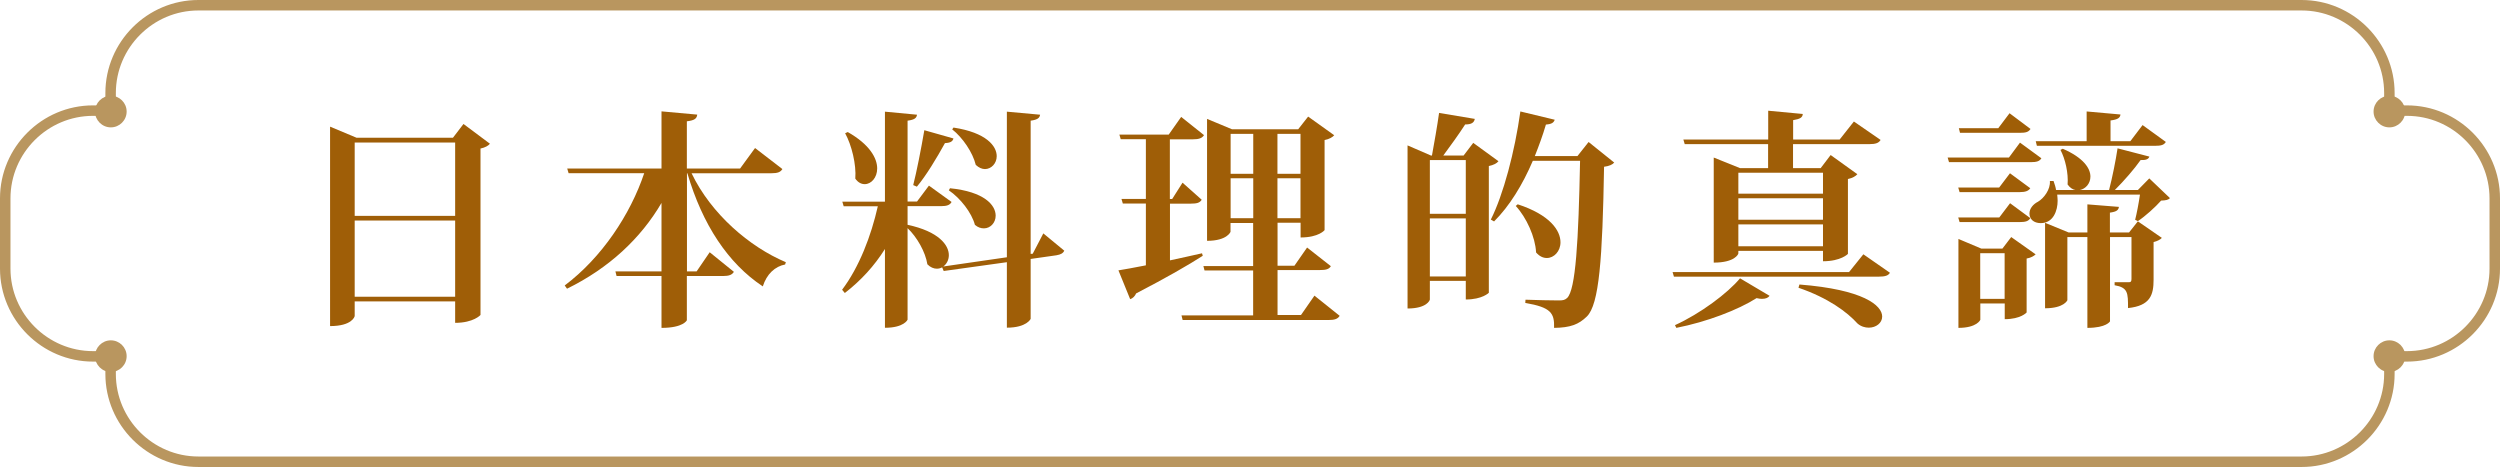
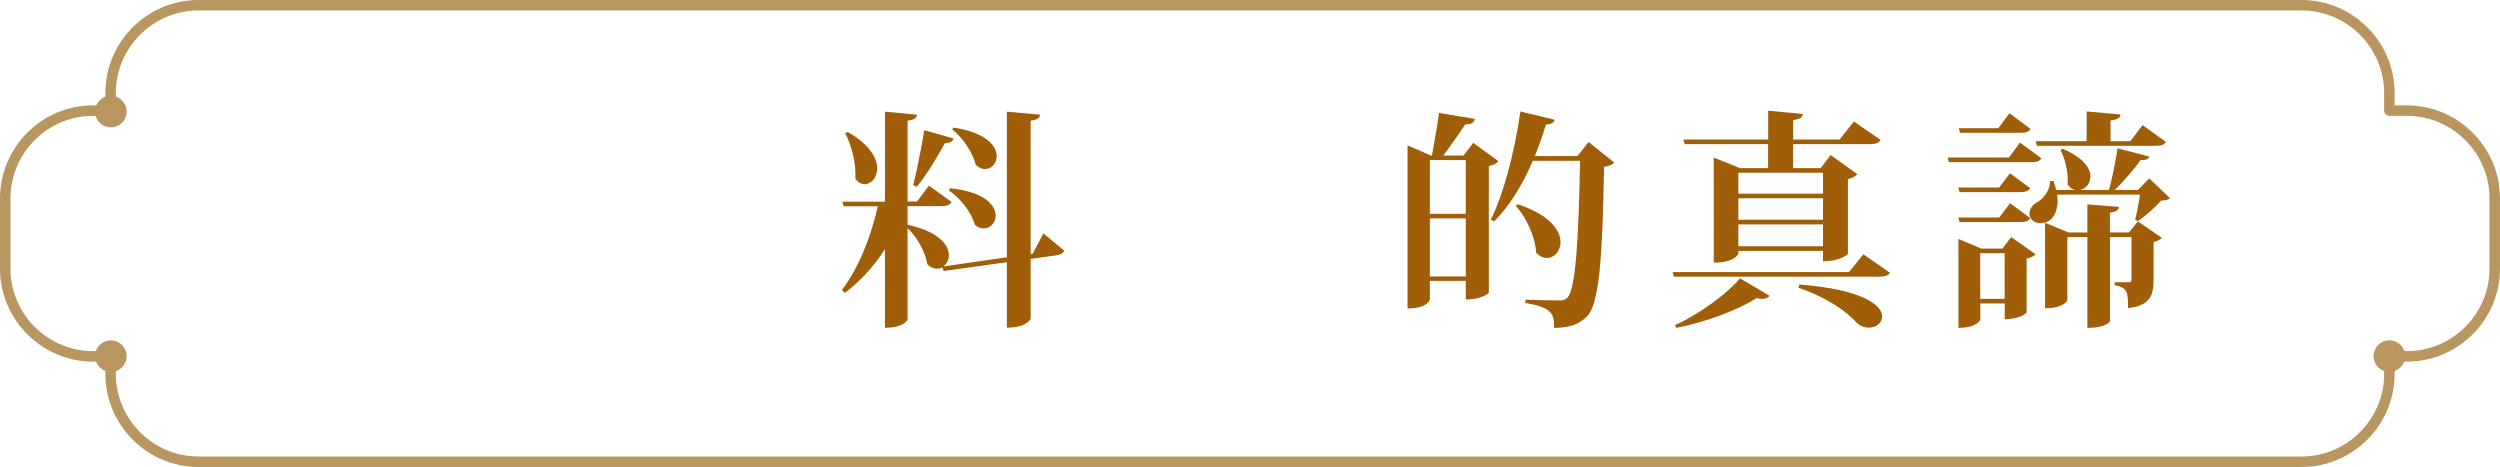
<svg xmlns="http://www.w3.org/2000/svg" id="_層_2" viewBox="0 0 238.66 44.58">
  <defs>
    <style>.cls-1{fill:#9f5e07;}.cls-2{fill:#b9965f;}.cls-3{fill:none;stroke:#b9965f;stroke-linecap:round;stroke-linejoin:round;}</style>
  </defs>
  <g id="_層_1-2">
    <g>
      <g>
-         <path class="cls-1" d="M44.24,11.83l2.53,1.89c-.13,.18-.46,.37-.9,.46v15.89s-.66,.75-2.42,.75v-2.05h-9.59v1.39c0,.07-.26,.97-2.35,.97V12.09l2.53,1.06h9.2l1.01-1.32Zm-.79,1.78h-9.59v7h9.59v-7Zm-9.59,14.72h9.59v-7.28h-9.59v7.28Z" />
-         <path class="cls-1" d="M74.69,16.14c-.18,.29-.44,.4-1.08,.4h-7.59c1.87,3.89,5.52,7.02,9,8.49l-.07,.22c-.97,.18-1.76,.92-2.13,2.09-3.32-2.2-5.76-5.9-7.2-10.8h-.04v9.37h.92l1.25-1.83,2.31,1.87c-.18,.29-.46,.4-1.06,.4h-3.43v4.22s-.31,.73-2.42,.73v-4.95h-4.29l-.11-.44h4.4v-6.54c-1.98,3.39-5.02,6.23-9.02,8.19l-.22-.31c3.54-2.66,6.27-6.78,7.59-10.72h-7.22l-.13-.44h9v-5.46l3.41,.31c-.04,.37-.24,.55-.99,.64v4.51h5.08l1.43-1.96,2.6,2Z" />
        <path class="cls-1" d="M99.6,22.28l2,1.65c-.11,.24-.33,.37-.75,.44l-2.46,.35v5.72s-.37,.84-2.27,.84v-6.25l-6.03,.84-.15-.35c-.15,.09-.33,.13-.51,.13-.29,0-.62-.13-.9-.42-.18-1.17-.99-2.6-1.89-3.45v8.74s-.33,.77-2.16,.77v-7.52c-1.01,1.61-2.29,3.01-3.83,4.2l-.26-.31c1.63-2.16,2.77-5.13,3.41-7.97h-3.26l-.13-.44h4.07V10.66l3.06,.29c-.04,.31-.22,.48-.9,.57v7.72h.9l1.14-1.52,2.16,1.56c-.15,.29-.44,.4-1.01,.4h-3.19v1.78c2.99,.64,3.94,1.94,3.94,2.9,0,.46-.22,.86-.53,1.08l6.07-.88V10.66l3.17,.29c-.04,.31-.24,.48-.9,.57v12.72l.2-.02,1.01-1.94Zm-18.68-9.68c2.11,1.19,2.82,2.51,2.82,3.48,0,.88-.57,1.5-1.19,1.5-.31,0-.64-.15-.9-.53,.11-1.34-.35-3.21-.97-4.33l.24-.11Zm10.1,.62c-.07,.26-.26,.42-.81,.44-.79,1.43-1.78,3.08-2.68,4.16l-.35-.15c.33-1.3,.75-3.43,1.06-5.24l2.79,.79Zm-.33,4.75c3.28,.33,4.36,1.61,4.36,2.62,0,.68-.51,1.21-1.12,1.21-.29,0-.57-.09-.86-.33-.31-1.17-1.39-2.55-2.49-3.3l.11-.2Zm.35-5.79c3.12,.48,4.11,1.76,4.11,2.73,0,.68-.51,1.23-1.12,1.23-.29,0-.59-.13-.88-.4-.29-1.19-1.25-2.6-2.25-3.39l.13-.18Z" />
-         <path class="cls-1" d="M111.67,24.86c.99-.22,2.05-.44,3.08-.68l.07,.24c-1.34,.86-3.43,2.07-6.36,3.59-.11,.26-.33,.48-.57,.55l-1.12-2.75c.57-.09,1.5-.26,2.62-.48v-5.9h-2.2l-.13-.44h2.33v-5.7h-2.4l-.13-.44h4.71l1.19-1.69,2.18,1.74c-.18,.29-.48,.4-1.06,.4h-2.2v5.7h.22l.99-1.56,1.83,1.63c-.18,.29-.46,.37-1.03,.37h-2v5.43Zm13.82,3.37l2.4,1.92c-.18,.29-.46,.4-1.08,.4h-13.91l-.11-.44h6.84v-4.29h-4.64l-.11-.42h4.75v-4.11h-2.16v.84s-.31,.86-2.24,.86V11.35l2.38,.99h6.32l.95-1.21,2.49,1.78c-.15,.18-.46,.37-.92,.46v8.6s-.55,.7-2.29,.7v-1.41h-2.2v4.11h1.61l1.21-1.74,2.27,1.78c-.18,.29-.46,.37-1.06,.37h-4.03v4.29h2.24l1.3-1.87Zm-5.85-15.45h-2.16v3.81h2.16v-3.81Zm-2.16,8.05h2.16v-3.81h-2.16v3.81Zm6.67-8.05h-2.2v3.81h2.2v-3.81Zm-2.2,8.05h2.2v-3.81h-2.2v3.81Z" />
        <path class="cls-1" d="M140.63,13.63l2.42,1.76c-.15,.2-.48,.37-.92,.46v12.1s-.62,.64-2.2,.64v-1.78h-3.43v1.78c0,.07-.29,.86-2.13,.86V13.88l2.24,.97h.09c.2-1.1,.51-2.84,.68-4.07l3.41,.57c-.07,.37-.33,.53-.92,.53-.55,.86-1.45,2.11-2.09,2.97h1.94l.92-1.21Zm-.7,1.65h-3.43v5.13h3.43v-5.13Zm-3.43,11.11h3.43v-5.54h-3.43v5.54Zm15.16-12.83l2.44,1.96c-.18,.2-.46,.33-.97,.4-.15,8.74-.46,13.16-1.65,14.3-.77,.75-1.56,1.06-3.12,1.08,.04-1.41-.29-1.96-2.75-2.38l.02-.31c1.01,.04,2.53,.07,3.17,.07,.42,0,.59-.04,.81-.24,.81-.79,1.08-5.41,1.23-13.09h-4.51c-.99,2.31-2.22,4.31-3.7,5.79l-.31-.18c1.19-2.35,2.29-6.49,2.82-10.32l3.28,.79c-.09,.26-.26,.42-.84,.46-.31,1.06-.68,2.05-1.06,3.01h4.07l1.06-1.34Zm-6.78,5.94c3.1,1.01,4.09,2.51,4.09,3.63,0,.86-.62,1.5-1.3,1.5-.35,0-.7-.15-1.03-.53-.07-1.47-.92-3.34-1.94-4.44l.18-.15Z" />
        <path class="cls-1" d="M177.89,24.28l2.53,1.76c-.15,.26-.44,.37-1.06,.37h-19.56l-.13-.44h16.85l1.36-1.69Zm-8.96,3.96c-.13,.18-.35,.29-.73,.29-.13,0-.31-.02-.51-.07-1.76,1.12-4.75,2.27-7.66,2.84l-.13-.26c2.42-1.1,5.02-3.04,6.21-4.47l2.82,1.67Zm-8.1-14.48l-.13-.44h8.1v-2.75l3.3,.31c-.02,.33-.24,.48-.92,.59v1.85h4.44l1.36-1.72,2.55,1.76c-.18,.29-.46,.4-1.08,.4h-7.28v2.29h2.64l.95-1.25,2.55,1.83c-.15,.18-.46,.37-.9,.46v7.15s-.66,.7-2.38,.7v-.99h-8.08v.24c0,.07-.33,.88-2.35,.88V15.04l2.51,1.01h2.68v-2.29h-7.97Zm13.2,2.73h-8.08v2h8.08v-2Zm-8.08,2.44v2.05h8.08v-2.05h-8.08Zm0,4.58h8.08v-2.09h-8.08v2.09Zm5.83,3.65c6.12,.48,7.9,2,7.9,3.06,0,.62-.59,1.06-1.28,1.06-.35,0-.75-.11-1.08-.4-.97-1.08-2.79-2.44-5.63-3.41l.09-.31Z" />
        <path class="cls-1" d="M192.83,13.61l2.05,1.5c-.18,.29-.46,.37-1.01,.37h-7.81l-.13-.44h5.85l1.06-1.43Zm-5.9,4.29h3.92l1.03-1.36,1.94,1.43c-.18,.26-.46,.37-1.01,.37h-5.74l-.13-.44Zm6.89,2.93c-.18,.29-.46,.37-1.01,.37h-5.74l-.13-.44h3.92l1.03-1.36,1.94,1.43Zm-2.66,2.9l.84-1.1,2.33,1.65c-.15,.15-.44,.33-.86,.4v5.15s-.55,.64-2.09,.64v-1.5h-2.33v1.56s-.31,.77-2.09,.77v-8.49l2.18,.92h2.02Zm2.68-11.42c-.18,.29-.44,.37-1.01,.37h-5.72l-.11-.44h3.76l1.08-1.43,2,1.5Zm-4.8,16.22h2.33v-4.36h-2.33v4.36Zm16.15-11.49l1.96,1.87c-.15,.18-.4,.22-.84,.24-.55,.62-1.52,1.5-2.22,1.96l-.26-.13c.15-.57,.35-1.63,.46-2.4h-7.9c.02,.22,.04,.42,.04,.59,0,.92-.4,2.13-1.61,2.13-.66,0-1.08-.37-1.08-.92,0-.48,.37-.9,.81-1.12,.57-.33,1.21-1.19,1.14-1.98h.35c.11,.31,.2,.59,.24,.86h1.85c-.26-.04-.53-.22-.75-.53,.09-1.06-.22-2.44-.68-3.3l.22-.11c1.98,.86,2.64,1.87,2.64,2.66,0,.66-.46,1.17-1.01,1.28h2.79c.31-1.19,.64-2.84,.81-3.98l3.04,.79c-.09,.24-.31,.35-.84,.33-.59,.84-1.56,1.96-2.46,2.86h2.2l1.08-1.1Zm-10.74-3.12l-.11-.44h4.86v-2.84l3.23,.29c-.04,.33-.26,.48-.95,.57v1.98h1.89l1.17-1.54,2.22,1.61c-.18,.29-.44,.37-1.03,.37h-11.29Zm8.8,8.27l.84-1.06,2.29,1.58c-.13,.15-.42,.31-.79,.4v3.59c0,1.45-.31,2.49-2.44,2.71,0-1.45,0-1.96-1.28-2.18v-.29h1.39c.15,0,.22-.07,.22-.31v-4h-2.05v8.05s-.33,.62-2.16,.62v-8.67h-1.91v6.03s-.31,.77-2.13,.77v-8.16l2.24,.92h1.8v-2.68l3.01,.24c-.04,.31-.22,.46-.86,.55v1.89h1.83Z" />
      </g>
      <g>
        <path class="cls-3" d="M10.56,8.88v1.68h-1.68C4.27,10.56,.5,14.33,.5,18.94v6.7c0,4.61,3.77,8.38,8.38,8.38h1.68v1.68c0,4.61,3.77,8.38,8.38,8.38H219.72c4.61,0,8.38-3.77,8.38-8.38v-1.68h1.68c4.61,0,8.38-3.77,8.38-8.38v-6.7c0-4.61-3.77-8.38-8.38-8.38h-1.68v-1.68c0-4.61-3.77-8.38-8.38-8.38H18.94c-4.61,0-8.38,3.77-8.38,8.38Z" />
        <path class="cls-2" d="M10.58,9.14c.83,0,1.51,.68,1.51,1.51s-.68,1.51-1.51,1.51-1.51-.68-1.51-1.51,.68-1.51,1.51-1.51Z" />
        <path class="cls-2" d="M10.58,32.49c.83,0,1.51,.68,1.51,1.51s-.68,1.51-1.51,1.51-1.51-.68-1.51-1.51,.68-1.51,1.51-1.51Z" />
-         <path class="cls-2" d="M228.1,9.14c.83,0,1.51,.68,1.51,1.51s-.68,1.51-1.51,1.51-1.51-.68-1.51-1.51,.68-1.51,1.51-1.51Z" />
        <path class="cls-2" d="M228.1,32.49c.83,0,1.51,.68,1.51,1.51s-.68,1.51-1.51,1.51-1.51-.68-1.51-1.51,.68-1.51,1.51-1.51Z" />
      </g>
    </g>
  </g>
</svg>